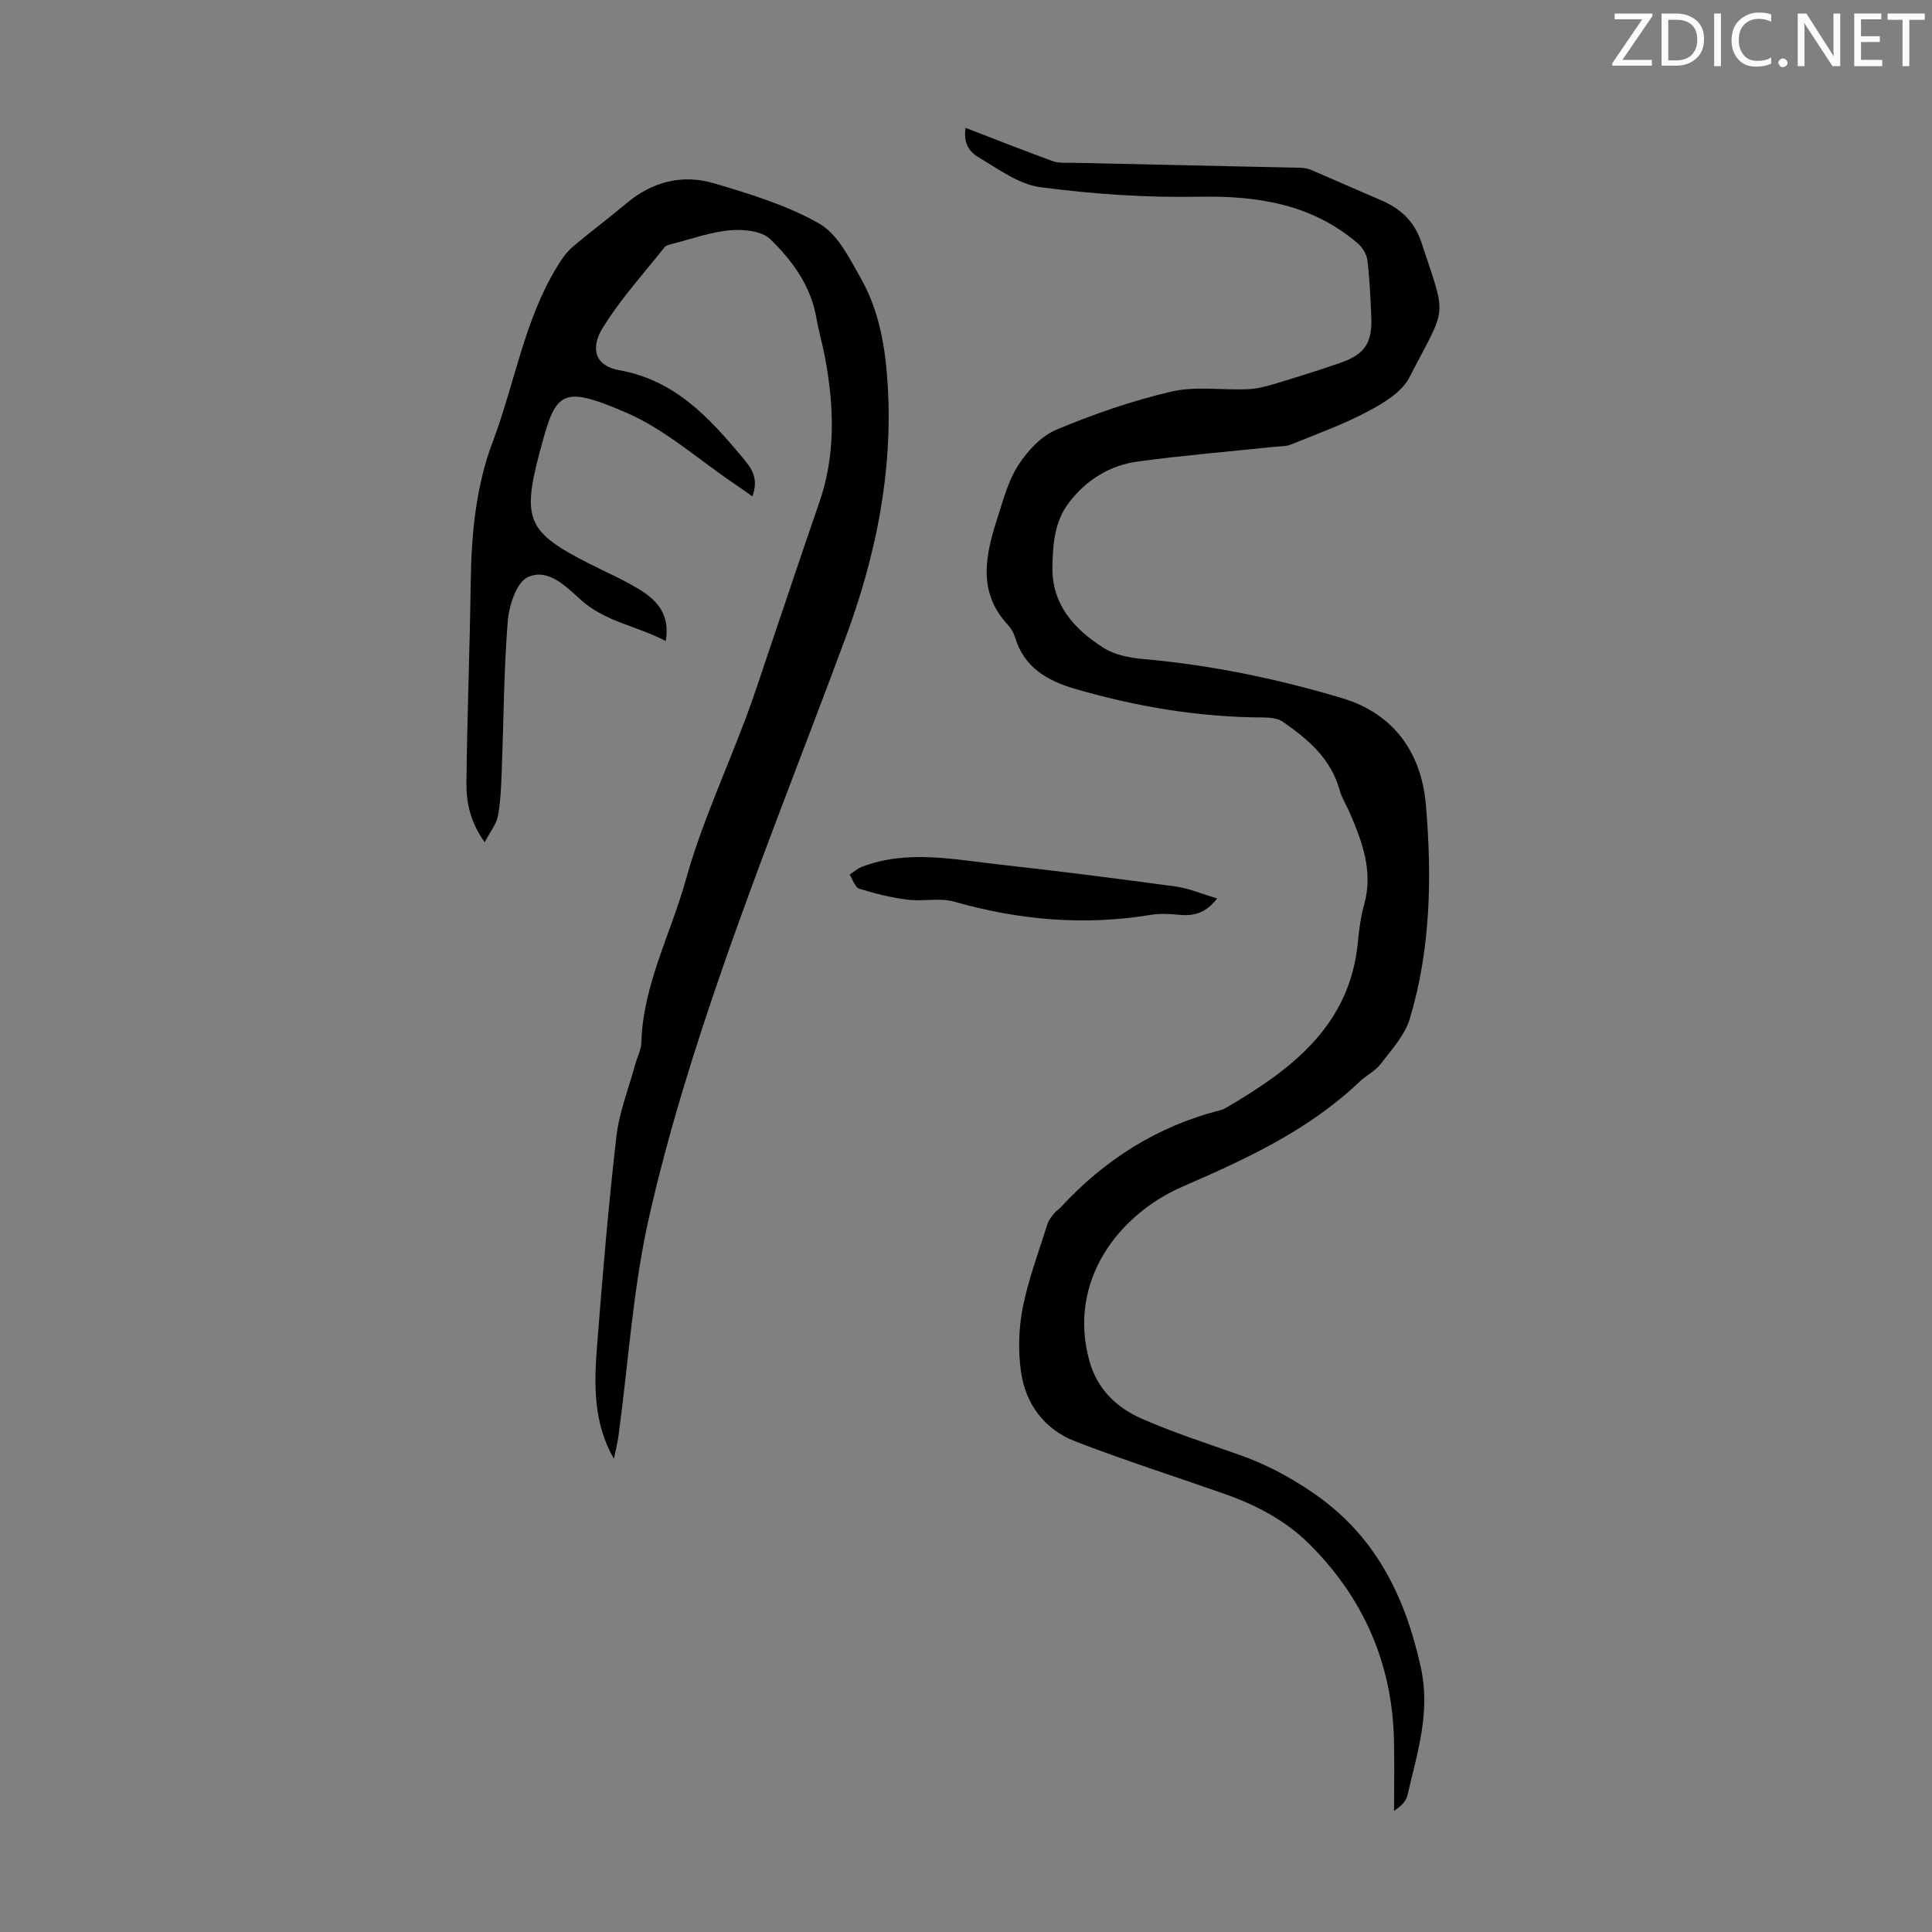
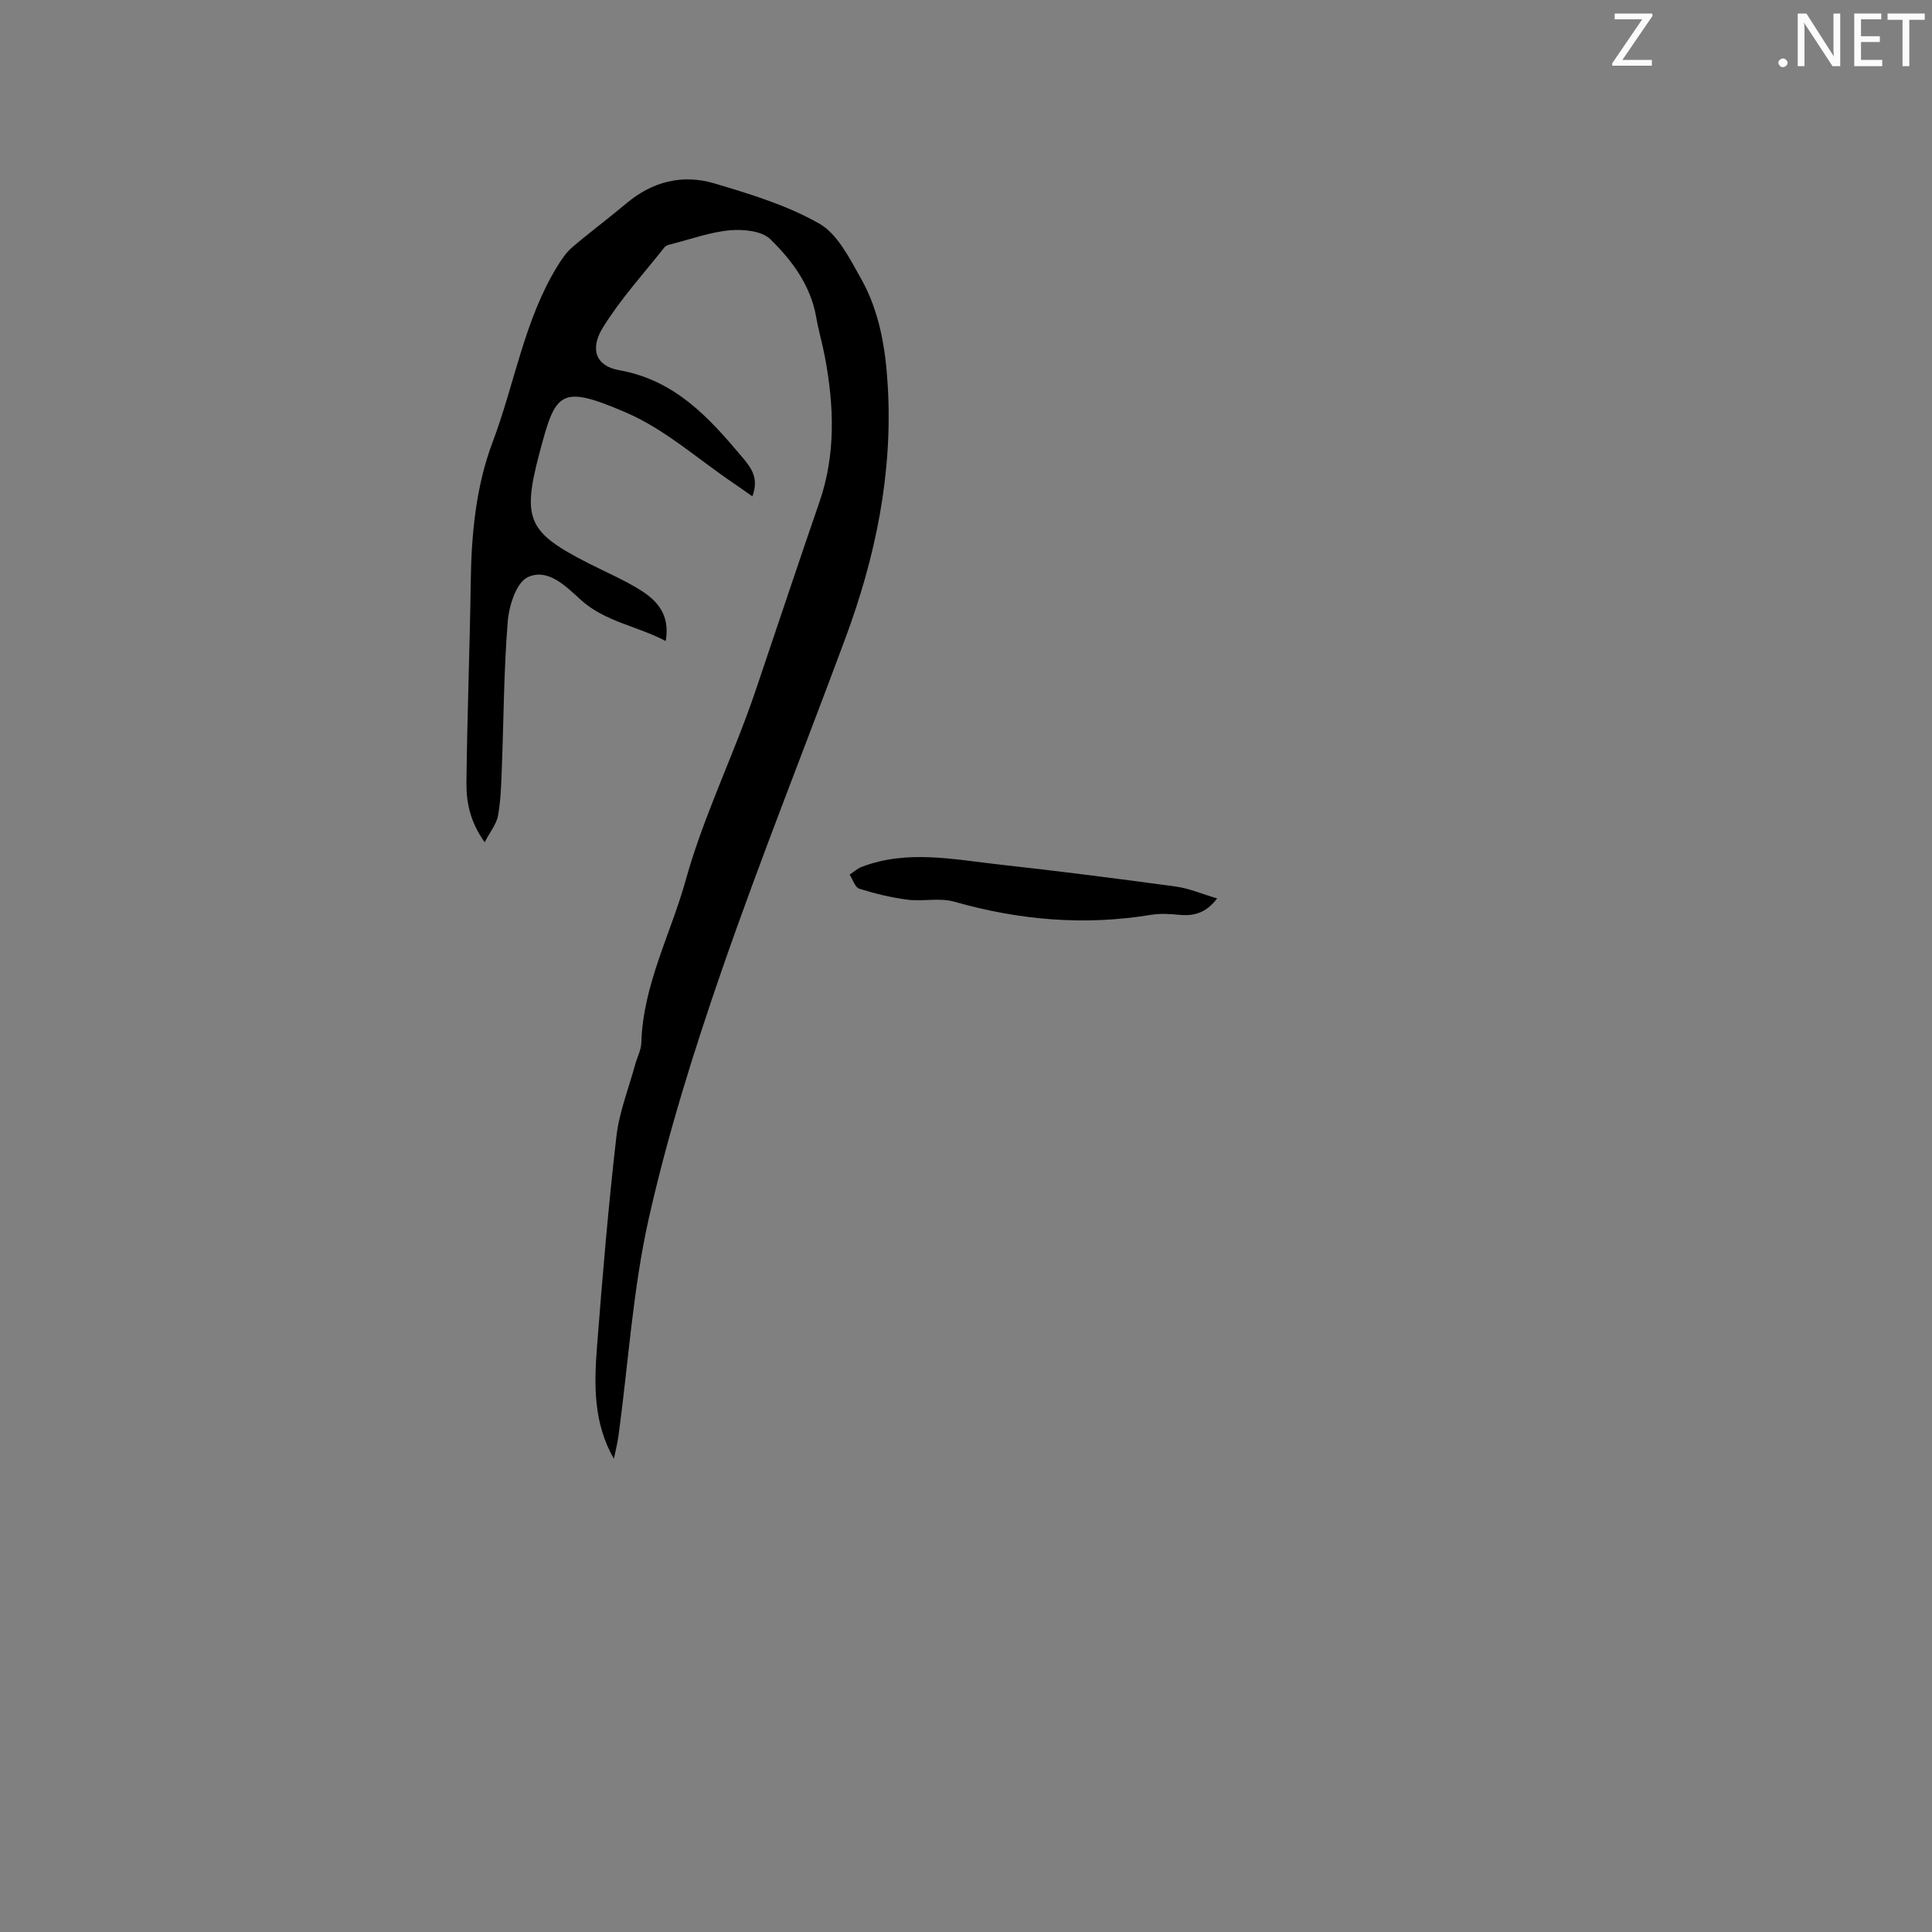
<svg xmlns="http://www.w3.org/2000/svg" enable-background="new 0 0 400 400" viewBox="0 0 400 400">
  <rect x="0" y="0" width="400" height="400" fill="#808080" stroke="none" />
  <g fill="#fafbfa">
    <path d="m342.2 3.2-6.3 9.2h6.1v1.2h-8.2v-.5l6.2-9.1h-5.7v-1.2h7.8v.4z" />
-     <path d="m344 13.7v-10.9h3.1c1.6 0 3 .5 4.1 1.4 1.1 1 1.6 2.2 1.6 3.9s-.5 3-1.6 4-2.5 1.5-4.2 1.5h-3zm1.4-9.6v8.4h1.6c1.4 0 2.5-.4 3.2-1.1.8-.8 1.2-1.8 1.2-3.2s-.4-2.4-1.2-3.1-1.8-1-3.1-1z" />
-     <path d="m356.3 2.8v10.9h-1.4v-10.9z" />
-     <path d="m366.6 13.2c-.8.4-1.8.6-3 .6-1.6 0-2.8-.5-3.7-1.5s-1.4-2.3-1.4-3.9c0-1.7.5-3.2 1.6-4.2s2.4-1.6 4-1.6c1 0 1.9.1 2.6.4v1.5c-.8-.4-1.6-.6-2.6-.6-1.2 0-2.2.4-3 1.2s-1.1 1.9-1.1 3.3c0 1.3.4 2.3 1.1 3.1s1.6 1.1 2.8 1.1c1.1 0 2-.2 2.8-.7v1.3z" />
    <path d="m368.2 13c0-.3.1-.5.3-.6.2-.2.4-.3.6-.3.3 0 .5.1.7.3s.3.4.3.6-.1.5-.3.6c-.2.2-.4.3-.7.3s-.5-.1-.6-.3c-.2-.2-.3-.4-.3-.6z" />
    <path d="m381.1 13.7h-1.7l-5.5-8.4c-.2-.2-.3-.5-.4-.7 0 .2.1.8.1 1.5v7.6h-1.4v-10.9h1.8l5.3 8.3c.3.4.4.6.4.8 0-.3-.1-.8-.1-1.6v-7.5h1.4v10.9z" />
    <path d="m389.7 13.7h-5.8v-10.9h5.6v1.2h-4.2v3.5h3.9v1.2h-3.9v3.7h4.4z" />
    <path d="m398.4 4.1h-3.1v9.6h-1.4v-9.6h-3.1v-1.3h7.7v1.3z" />
  </g>
-   <path d="m199.89 26.47c6.1 2.35 12.08 4.71 18.12 6.91 1.21.44 2.64.3 3.97.32 15.77.35 31.53.68 47.3 1.04.76.02 1.56.18 2.26.48 4.7 2 9.37 4.1 14.07 6.09 4.18 1.77 7.16 4.28 8.7 8.96 5.29 16.06 5.33 12.62-2.52 27.89-1.56 3.04-5.36 5.31-8.6 7.03-5.1 2.7-10.59 4.68-15.96 6.86-.99.4-2.18.33-3.29.45-9.42.99-18.88 1.77-28.26 3.03-5.83.78-10.68 3.73-14.34 8.5-3.05 3.97-3.35 8.66-3.45 13.33-.15 7.8 4.52 12.89 10.53 16.74 2.3 1.48 5.4 2.09 8.21 2.34 14.07 1.24 27.87 4.09 41.32 8.13 10.46 3.15 16.34 11.12 17.27 22.11 1.26 14.91 1 29.8-3.34 44.25-1.03 3.42-3.78 6.4-6.03 9.36-1.12 1.47-2.99 2.35-4.36 3.66-10.55 10.03-23.32 15.94-36.58 21.69-13.24 5.74-23.93 19.47-19.38 36.07 1.6 5.84 5.59 9.69 10.78 11.98 6.63 2.92 13.58 5.15 20.43 7.57 5.29 1.87 10.09 4.42 14.8 7.6 13.05 8.8 19.27 21.27 22.6 36.24 2.11 9.5-.75 17.86-2.74 26.59-.29 1.26-1.39 2.33-2.78 3.24 0-4.95.11-9.91-.02-14.86-.41-15.84-6.38-29.34-17.59-40.46-4.92-4.87-10.99-8.03-17.49-10.32-10.32-3.63-20.75-6.94-30.94-10.89-6.34-2.46-10.26-7.72-11.2-14.42-.61-4.34-.48-8.98.37-13.28 1.18-5.89 3.33-11.59 5.14-17.35.25-.81.89-1.52 1.43-2.21.34-.43.86-.72 1.24-1.13 9.15-9.93 20.1-16.88 33.26-20.2.32-.08.64-.22.92-.39 13.62-7.98 25.84-17.04 27.42-34.6.23-2.55.61-5.14 1.29-7.6 1.87-6.75-.36-12.78-2.93-18.8-.7-1.64-1.71-3.19-2.18-4.89-1.8-6.48-6.55-10.5-11.73-14.09-1.07-.74-2.71-.89-4.08-.9-13.29-.04-26.27-2.23-38.98-5.93-5.61-1.63-10.53-4.39-12.38-10.62-.28-.94-.82-1.89-1.49-2.61-6.41-6.88-4.61-14.56-2.14-22.24 1.2-3.72 2.22-7.67 4.31-10.87 1.91-2.94 4.74-6 7.87-7.31 7.7-3.22 15.69-6 23.81-7.89 5-1.16 10.47-.27 15.72-.48 1.85-.07 3.72-.54 5.5-1.07 4.59-1.38 9.16-2.81 13.68-4.37 5.14-1.78 6.71-4.14 6.48-9.56-.16-3.91-.34-7.84-.81-11.72-.15-1.25-1.04-2.67-2.02-3.51-9.51-8.13-20.72-9.86-32.9-9.63-10.91.21-21.92-.55-32.75-1.97-4.49-.59-8.74-3.77-12.84-6.2-2.56-1.56-2.99-3.55-2.7-6.09z" fill="#000001" />
+   <path d="m199.89 26.47z" fill="#000001" />
  <path d="m127.1 302.03c-4.27-7.42-4.11-15.39-3.49-23.3 1.12-14.5 2.35-29 4.01-43.45.58-5.04 2.54-9.93 3.89-14.89.41-1.51 1.23-2.99 1.27-4.5.34-11.96 6.08-22.48 9.19-33.67 3.22-11.57 8.35-22.6 12.57-33.9 1.6-4.29 3-8.65 4.47-12.98 3.54-10.43 7-20.88 10.61-31.29 3.45-9.95 3.07-20.01 1.17-30.14-.51-2.74-1.32-5.44-1.79-8.18-1.15-6.61-4.99-11.8-9.52-16.21-1.76-1.72-5.58-2.09-8.35-1.84-4.07.36-8.04 1.82-12.04 2.84-.53.13-1.2.28-1.5.66-4.35 5.5-9.13 10.74-12.79 16.67-2.7 4.38-1.47 7.93 3.34 8.78 11.59 2.06 18.61 9.77 25.55 18.04 1.89 2.25 3.47 4.34 2.08 8.1-1.42-1-2.61-1.86-3.83-2.68-7.39-4.99-14.26-11.21-22.31-14.67-13.89-5.98-14.61-4.23-18.01 8.65-3.59 13.6-2.16 16.23 10.2 22.54 3.58 1.83 7.32 3.41 10.72 5.53 3.52 2.19 6.24 5.14 5.29 10.58-5.93-3.13-12.56-3.98-17.58-8.53-3.17-2.88-6.87-6.65-11.02-4.67-2.35 1.12-3.85 5.91-4.11 9.18-.82 10.13-.83 20.33-1.23 30.5-.12 3.23-.21 6.5-.78 9.67-.31 1.72-1.59 3.26-2.76 5.51-3.01-4.2-3.82-8.26-3.78-12.3.15-13.87.7-27.73.89-41.6.14-9.92 1.07-19.81 4.56-29.03 4.56-12.08 6.5-25.13 13.38-36.34.87-1.41 1.84-2.86 3.08-3.92 3.65-3.12 7.53-5.99 11.2-9.08 5.38-4.53 11.62-6.1 18.18-4.15 7.45 2.21 15.09 4.53 21.77 8.34 3.8 2.17 6.25 7.17 8.59 11.3 3.86 6.83 5.12 14.44 5.58 22.25 1.07 18.1-2.51 35.4-8.75 52.23-8.48 22.89-17.56 45.56-25.55 68.61-5.84 16.87-11.21 34.02-15.14 51.41-3.31 14.66-4.24 29.85-6.26 44.8-.21 1.72-.65 3.42-1 5.13z" fill="#000001" />
  <path d="m252 186.01c-2.3 3-4.78 3.68-7.76 3.4-1.98-.19-4.04-.32-5.98 0-13.8 2.28-27.3 1.09-40.72-2.73-3-.86-6.45 0-9.63-.41-3.38-.43-6.74-1.25-10-2.27-.89-.28-1.35-1.91-2-2.93.84-.54 1.61-1.25 2.52-1.6 9.42-3.59 18.98-1.53 28.47-.48 12.2 1.35 24.38 2.9 36.55 4.56 2.79.39 5.47 1.56 8.55 2.46z" fill="#000001" />
</svg>